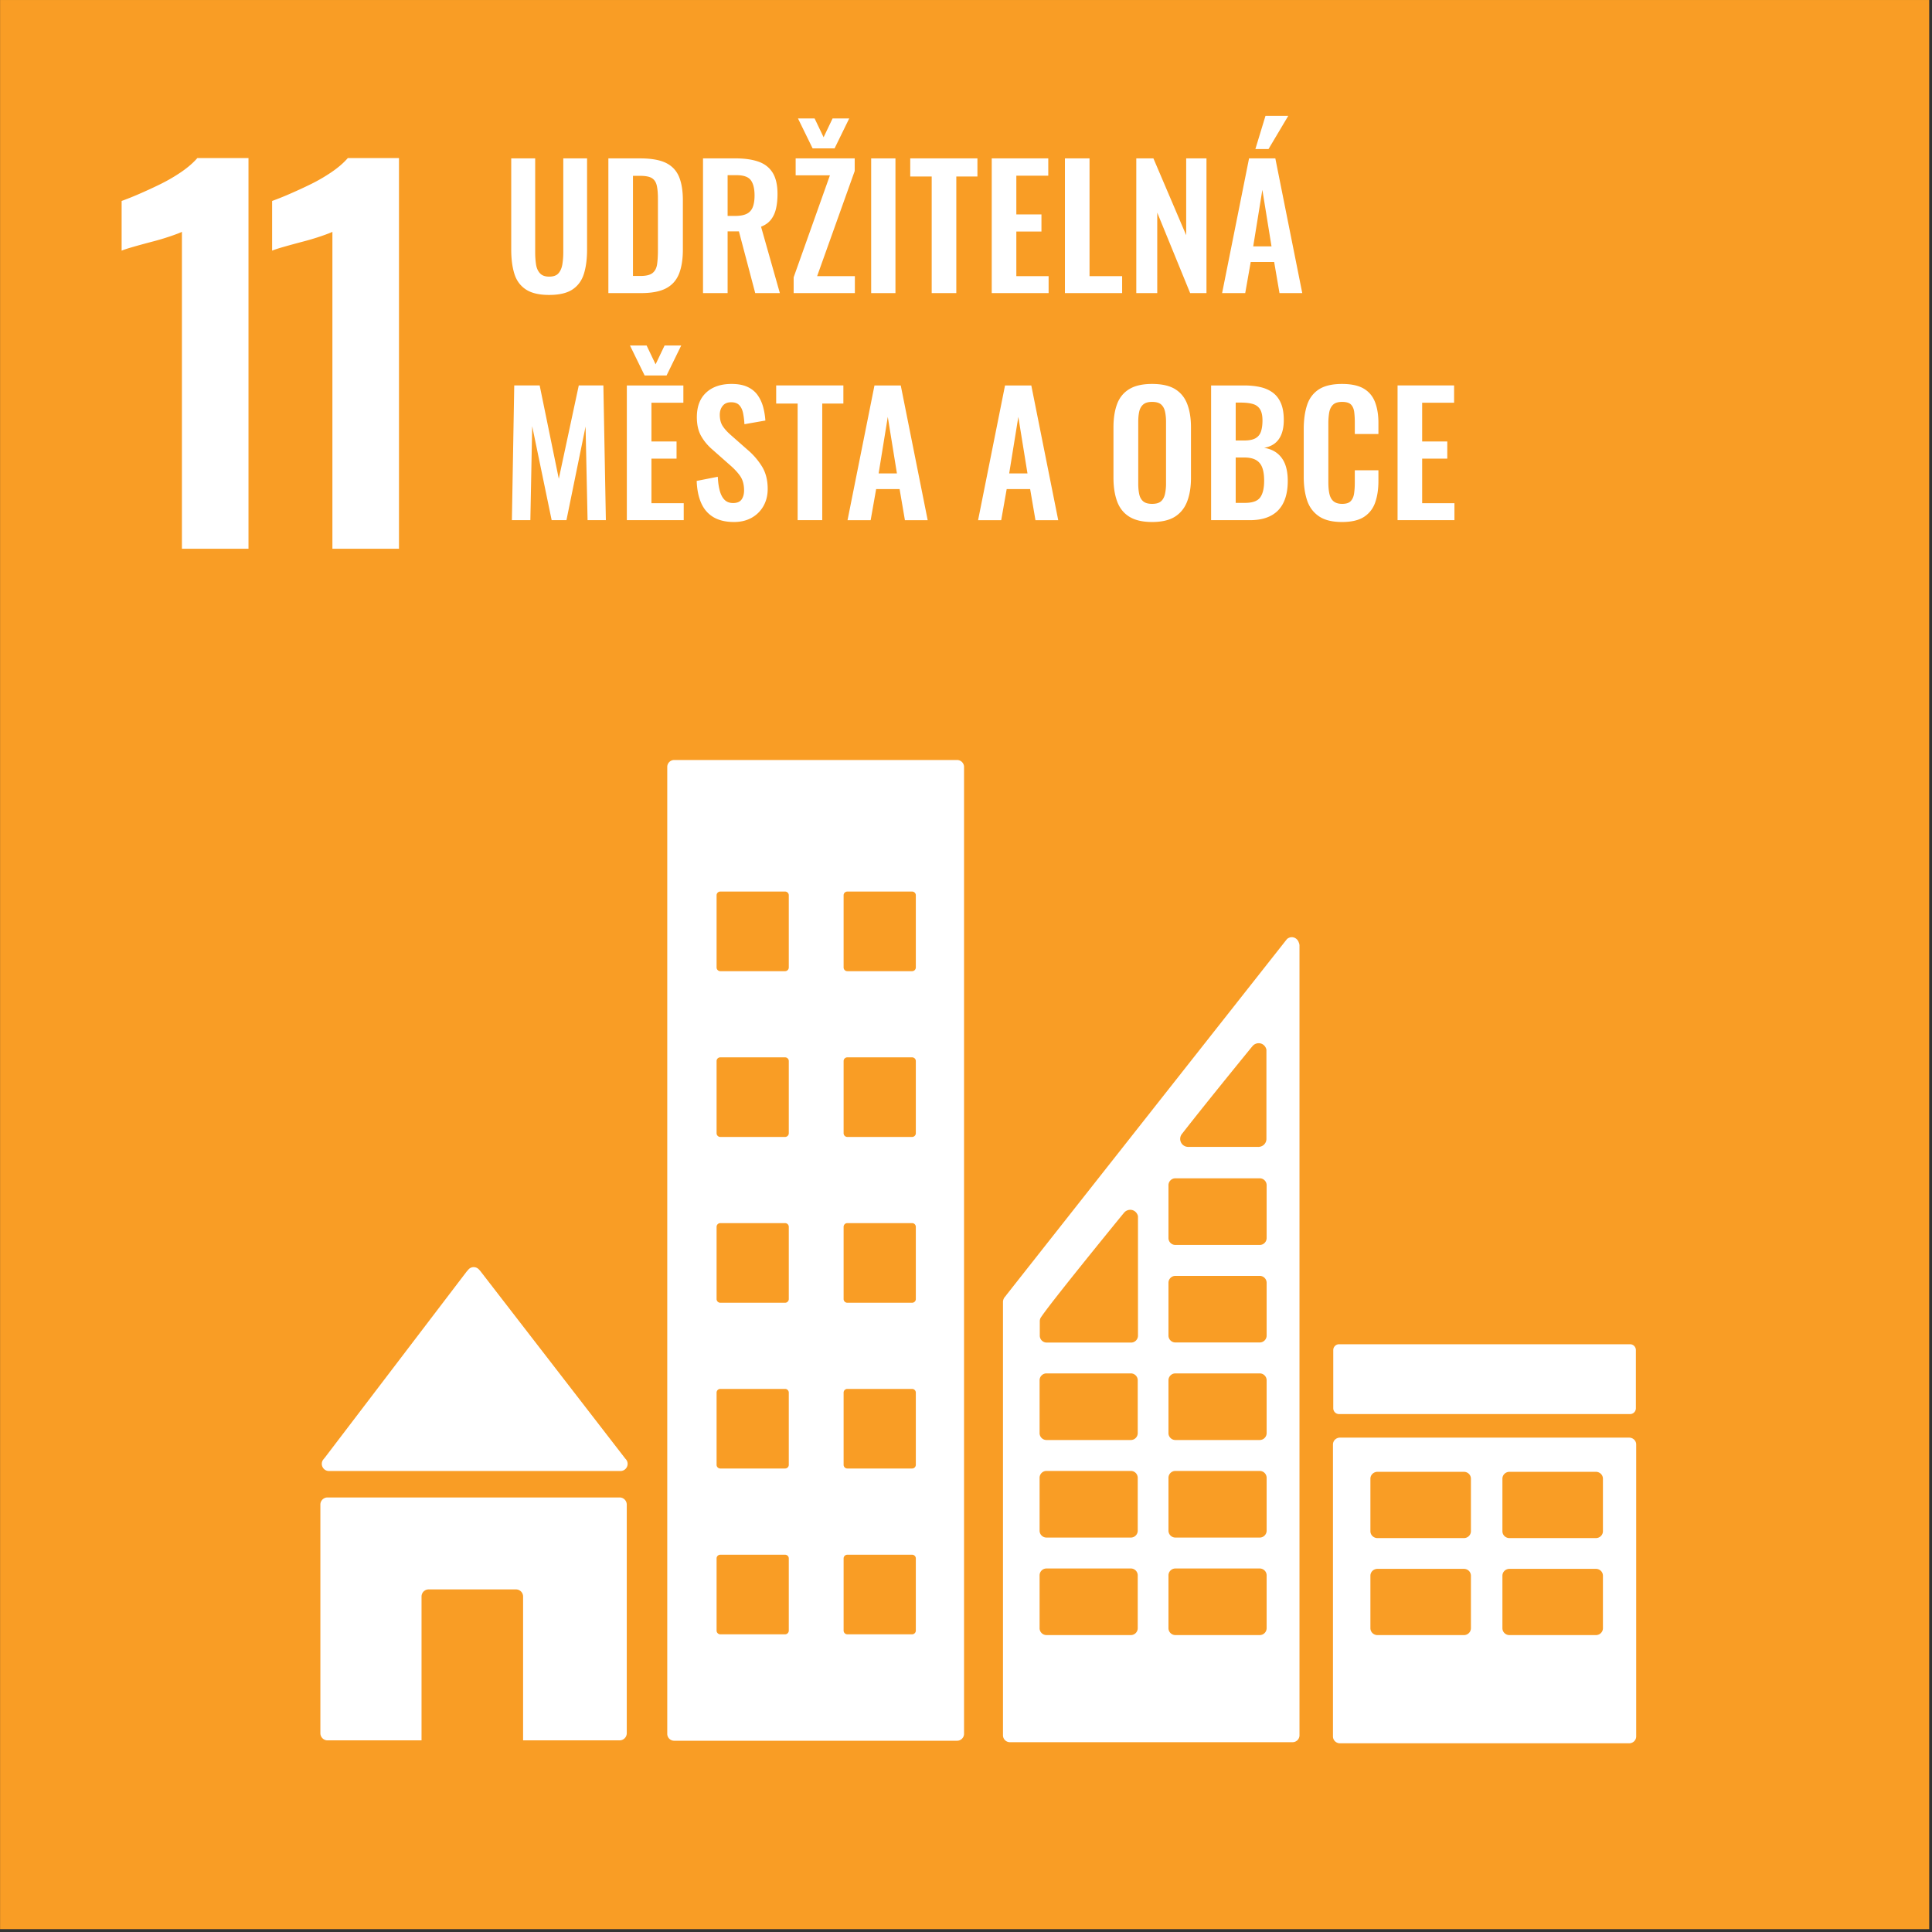
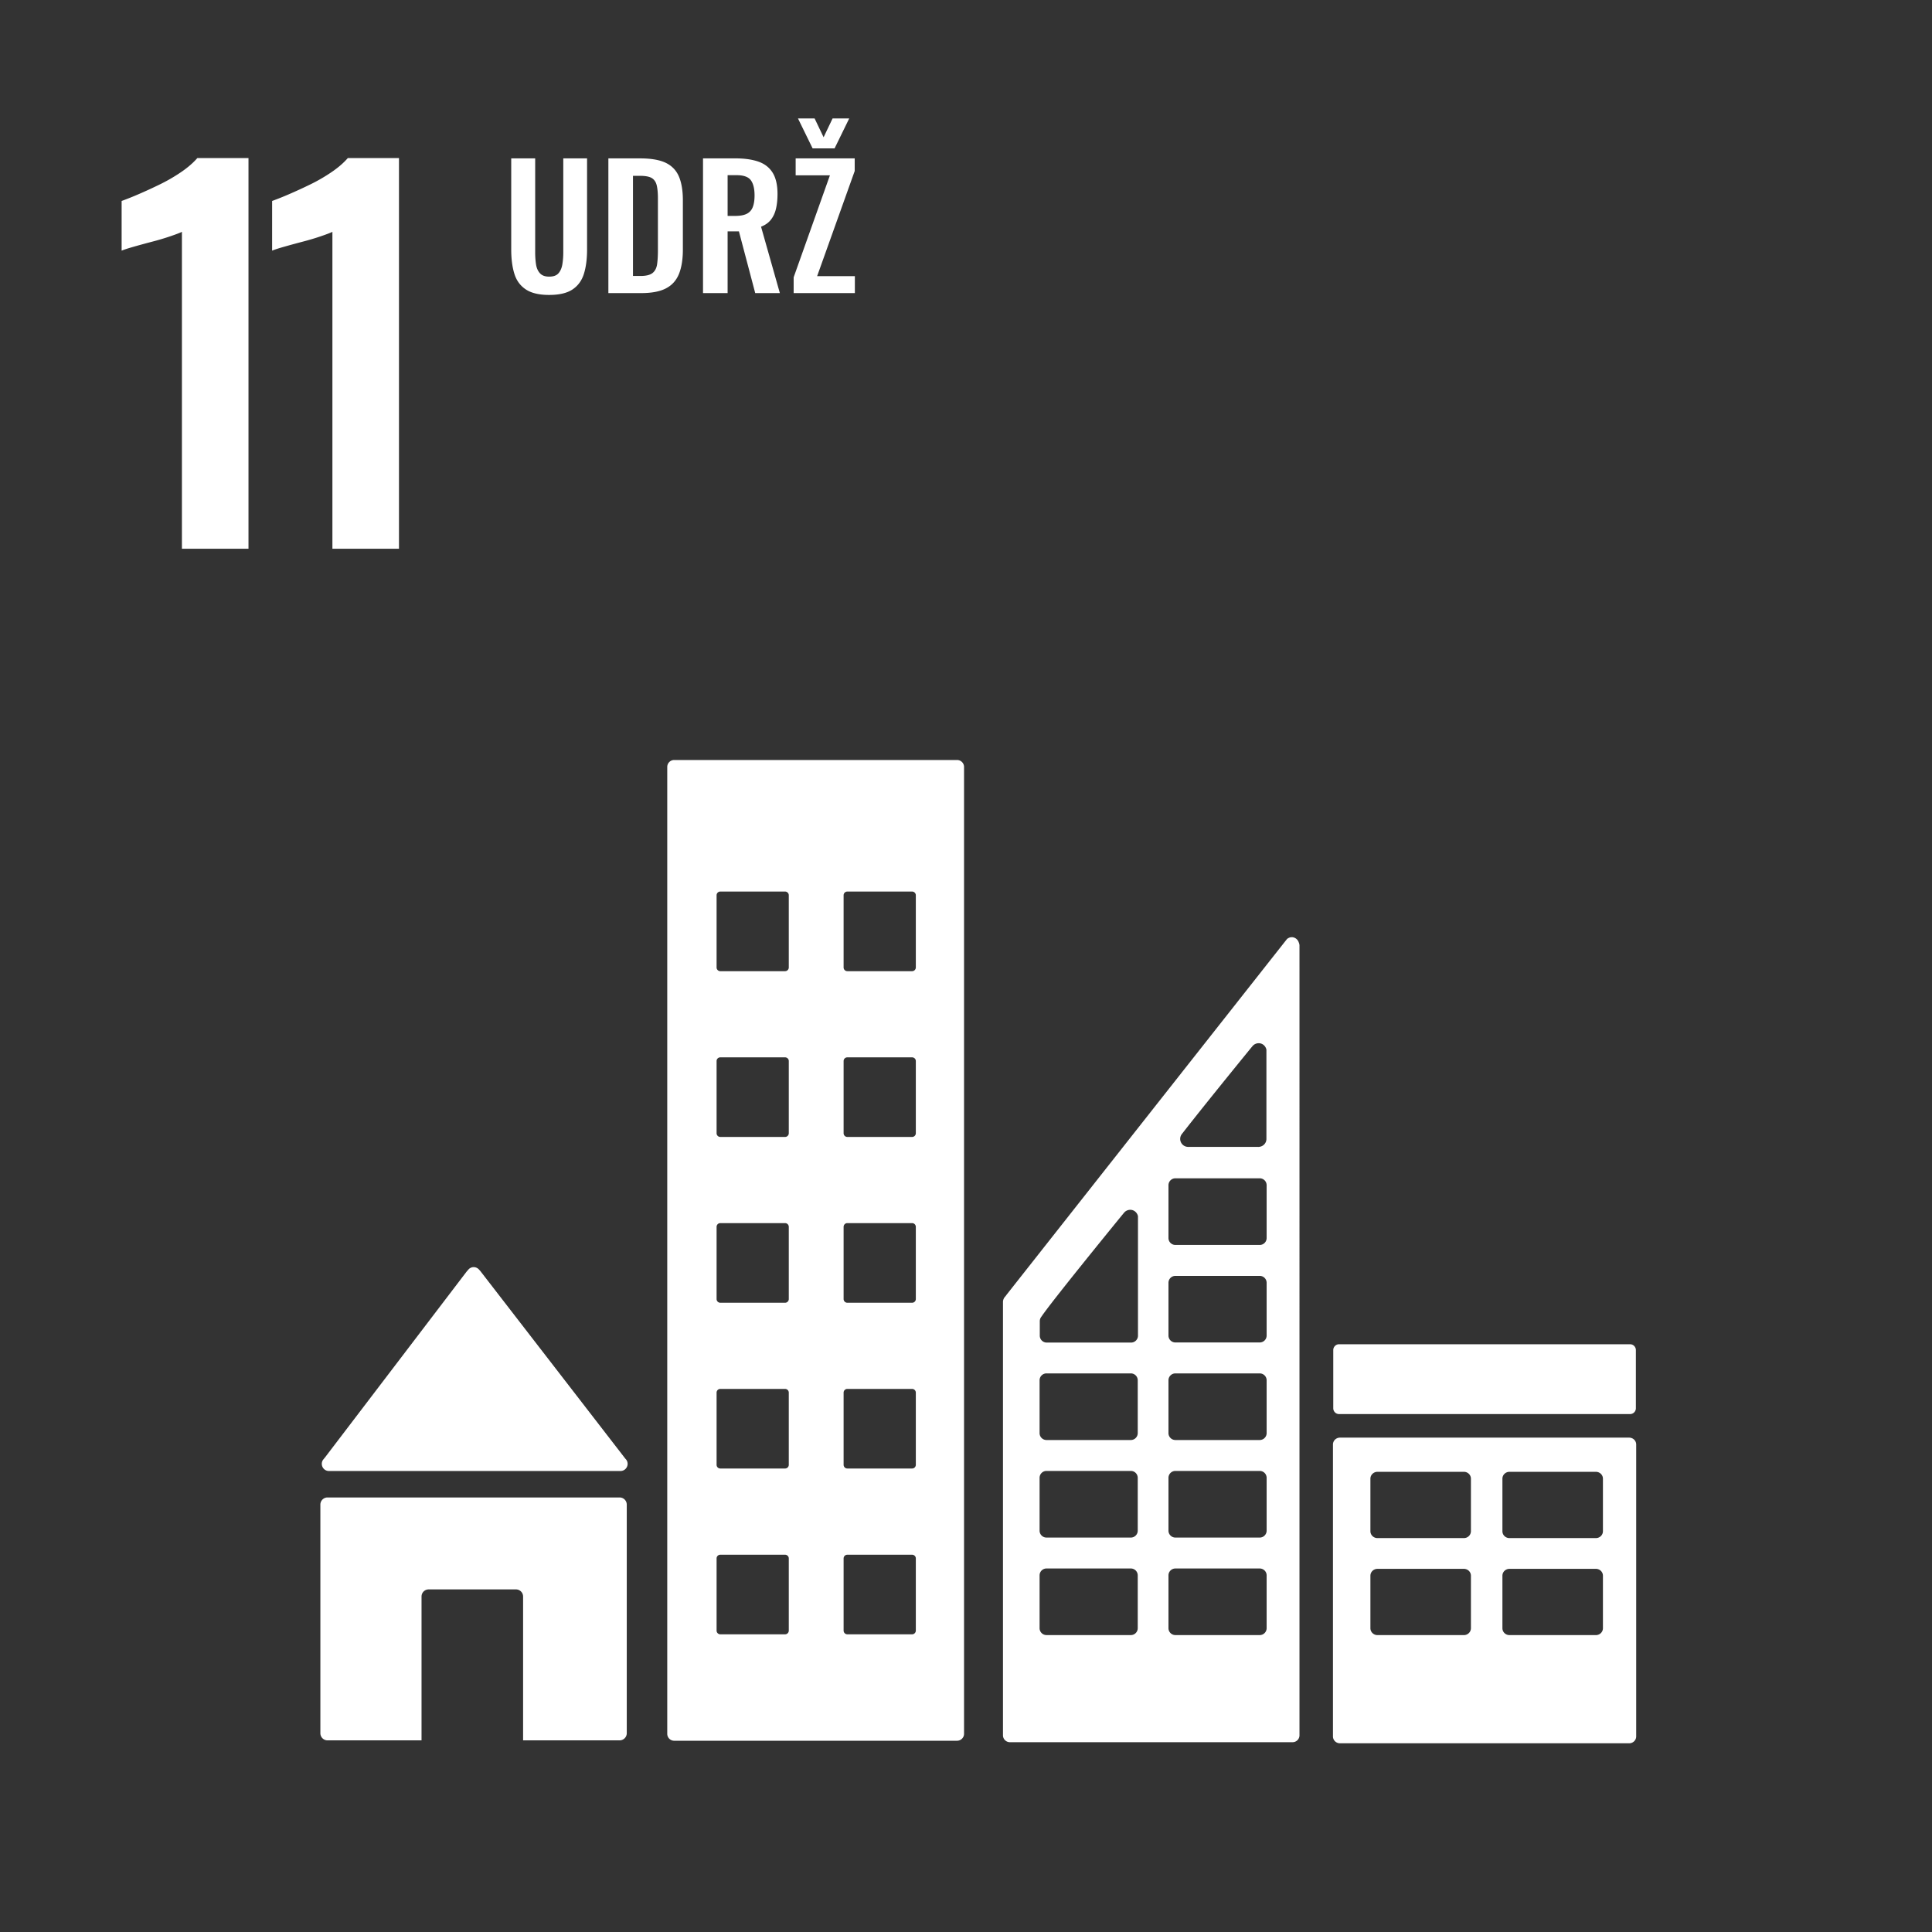
<svg xmlns="http://www.w3.org/2000/svg" viewBox="0 0 398 398" fill-rule="evenodd" clip-rule="evenodd" stroke-linejoin="round" stroke-miterlimit="2">
  <rect x="0" y="0" width="398" height="398" fill="#333333" stroke="none" />
-   <path fill="#f99d25" d="M397.424.003H.016V397.41h397.408z" />
  <path d="M67.769 303.035h60.05c.815 0 1.473-.664 1.473-1.48 0-.377-.15-.716-.384-.976l-.085-.086-29.875-38.66-.29-.318a1.465 1.465 0 00-1.09-.483c-.37 0-.703.157-.967.38l-.181.21-.281.314-29.148 38.249-.445.548a1.442 1.442 0 00-.254.822c0 .816.661 1.48 1.477 1.48M127.64 308.483H67.468a1.47 1.47 0 00-1.47 1.473v47.089c0 .815.658 1.476 1.47 1.476h19.37v-29.624c0-.819.654-1.473 1.473-1.473h17.978c.812 0 1.47.654 1.47 1.473v29.624h19.883c.812 0 1.473-.66 1.473-1.476v-47.089c0-.815-.661-1.473-1.473-1.473M330.21 315.435c0 .785-.648 1.419-1.46 1.419h-17.786c-.812 0-1.46-.634-1.46-1.419v-10.82c0-.781.648-1.415 1.46-1.415h17.786c.812 0 1.46.634 1.46 1.415v10.82zm0 19.983c0 .788-.648 1.421-1.46 1.421h-17.786c-.812 0-1.46-.633-1.46-1.421v-10.81c0-.792.648-1.419 1.46-1.419h17.786c.812 0 1.46.627 1.46 1.418v10.81zm-27.195-19.983c0 .785-.648 1.419-1.45 1.419H283.77c-.805 0-1.46-.634-1.46-1.419v-10.82c0-.781.655-1.415 1.46-1.415h17.796c.802 0 1.45.634 1.45 1.415v10.82zm0 19.983c0 .788-.648 1.421-1.45 1.421H283.77c-.805 0-1.46-.633-1.46-1.421v-10.81c0-.792.655-1.419 1.46-1.419h17.796c.802 0 1.45.627 1.45 1.418v10.81zm32.587-39.26h-59.556c-.802 0-1.45.628-1.45 1.416v60.139c0 .778.648 1.415 1.45 1.415h59.556c.812 0 1.46-.637 1.46-1.415v-60.14c0-.787-.648-1.414-1.46-1.414M188.664 199.303a.77.77 0 01-.771.764h-13.339a.768.768 0 01-.767-.764v-14.874c0-.428.342-.764.767-.764h13.339c.425 0 .77.336.77.764v14.874zm0 34.147a.768.768 0 01-.771.764h-13.339a.766.766 0 01-.767-.764v-14.874a.76.76 0 01.767-.757h13.339c.425 0 .77.336.77.757v14.874zm0 34.16c0 .418-.346.761-.771.761h-13.339a.765.765 0 01-.767-.76v-14.878c0-.421.342-.767.767-.767h13.339c.425 0 .77.346.77.767v14.877zm0 34.144a.764.764 0 01-.771.764h-13.339a.761.761 0 01-.767-.764v-14.867c0-.428.342-.764.767-.764h13.339c.425 0 .77.336.77.764v14.867zm0 34.154a.77.77 0 01-.771.767h-13.339a.766.766 0 01-.767-.767v-14.87a.76.76 0 01.767-.758h13.339c.425 0 .77.336.77.757v14.87zm-26.17-136.605a.767.767 0 01-.765.764h-13.345a.767.767 0 01-.764-.764v-14.874a.76.76 0 01.764-.764h13.345a.76.76 0 01.764.764v14.874zm0 34.147a.765.765 0 01-.765.764h-13.345a.765.765 0 01-.764-.764v-14.874c0-.421.342-.757.764-.757h13.345c.422 0 .764.336.764.757v14.874zm0 34.16c0 .418-.343.761-.765.761h-13.345a.764.764 0 01-.764-.76v-14.878c0-.421.342-.767.764-.767h13.345c.422 0 .764.346.764.767v14.877zm0 34.144a.76.76 0 01-.765.764h-13.345a.76.76 0 01-.764-.764v-14.867a.76.76 0 01.764-.764h13.345a.76.76 0 01.764.764v14.867zm0 34.154a.766.766 0 01-.765.767h-13.345a.766.766 0 01-.764-.767v-14.87c0-.422.342-.758.764-.758h13.345c.422 0 .764.336.764.757v14.87zm34.667-179.345h-58.279a1.43 1.43 0 00-1.425 1.429v199.183c0 .788.644 1.425 1.425 1.425h58.28c.78 0 1.435-.637 1.435-1.425V157.992c0-.792-.655-1.43-1.436-1.43M336.997 290.104c0 .668-.535 1.203-1.2 1.203h-59.943a1.198 1.198 0 01-1.196-1.203v-11.989c0-.654.538-1.195 1.196-1.195h59.944a1.2 1.2 0 011.199 1.195v11.99zM260.932 255.04c0 .787-.64 1.424-1.425 1.424h-17.365a1.426 1.426 0 01-1.432-1.425v-10.875c0-.792.637-1.429 1.432-1.429h17.365c.784 0 1.425.637 1.425 1.429v10.875zm0 20.091c0 .788-.64 1.422-1.425 1.422h-17.365a1.423 1.423 0 01-1.432-1.422V264.26c0-.788.637-1.425 1.432-1.425h17.365c.784 0 1.425.637 1.425 1.425v10.872zm0 20.096c0 .78-.64 1.422-1.425 1.422h-17.365c-.795 0-1.432-.641-1.432-1.422V284.35c0-.791.637-1.425 1.432-1.425h17.365c.784 0 1.425.634 1.425 1.425v10.876zm0 20.092c0 .788-.64 1.425-1.425 1.425h-17.365a1.426 1.426 0 01-1.432-1.425v-10.876c0-.791.637-1.425 1.432-1.425h17.365c.784 0 1.425.634 1.425 1.425v10.876zm0 20.088c0 .792-.64 1.426-1.425 1.426h-17.365a1.424 1.424 0 01-1.432-1.426v-10.875c0-.781.637-1.418 1.432-1.418h17.365c.784 0 1.425.637 1.425 1.418v10.875zm-26.503-84.853v24.598c0 .791-.647 1.425-1.425 1.425h-17.368a1.429 1.429 0 01-1.436-1.425v-3.012c.007-.188.045-.37.113-.535.028-.058.031-.078.086-.164.034-.065.082-.13.127-.192.044-.065.106-.15.16-.23 2.218-3.18 12.24-15.52 16.45-20.68l.422-.511a1.662 1.662 0 011.282-.603c.795 0 1.435.582 1.59 1.329zm-.051 44.673c0 .78-.634 1.422-1.422 1.422h-17.371c-.792 0-1.426-.641-1.426-1.422V284.35a1.42 1.42 0 011.426-1.425h17.371a1.42 1.42 0 011.422 1.425v10.876zm0 20.092c0 .788-.634 1.425-1.422 1.425h-17.371a1.422 1.422 0 01-1.426-1.425v-10.876a1.42 1.42 0 011.426-1.425h17.371a1.42 1.42 0 011.422 1.425v10.876zm0 20.088a1.42 1.42 0 01-1.422 1.426h-17.371a1.42 1.42 0 01-1.426-1.426v-10.875a1.42 1.42 0 011.426-1.418h17.371a1.42 1.42 0 011.422 1.418v10.875zm9.066-101.765l.408-.518c3.92-5.026 10.526-13.157 13.743-17.107l.421-.504a1.66 1.66 0 011.282-.607c.798 0 1.435.58 1.59 1.337v18.382c0 .887-.706 1.6-1.583 1.638-.024 0-.045.013-.069.013-.027 0-.048-.013-.075-.013h-14.312c-.027 0-.048.013-.075.013-.024 0-.045-.013-.069-.013a1.645 1.645 0 01-1.26-2.621m24.117-39.465c-.195-.637-.764-1.113-1.466-1.113-.316 0-.59.116-.833.277-.038.024-.075.045-.11.072l-.493.62-57.282 72.663-.263.356a1.66 1.66 0 00-.497 1.134v89.29c0 .788.64 1.422 1.429 1.422h58.227c.788 0 1.425-.634 1.425-1.422V194.773a1.52 1.52 0 00-.137-.596M37.476 113.041V47.76c-.394.2-1.175.497-2.336.895a51.601 51.601 0 01-3.824 1.14c-1.391.367-2.666.713-3.824 1.046-1.161.332-1.97.596-2.436.795V41.4a64.275 64.275 0 003.481-1.391 99.597 99.597 0 004.42-2.035 35.227 35.227 0 004.372-2.536c1.357-.928 2.467-1.888 3.33-2.881h10.53v80.484H37.476zM68.478 113.041V47.76c-.397.2-1.179.497-2.337.895a52.609 52.609 0 01-3.824 1.14 191.01 191.01 0 00-3.827 1.046c-1.158.332-1.97.596-2.432.795V41.4a64.325 64.325 0 003.477-1.391 99.643 99.643 0 004.424-2.035 35.182 35.182 0 004.368-2.536c1.36-.928 2.47-1.888 3.33-2.881H82.19v80.484H68.478zM113.127 60.759c-2.056 0-3.653-.377-4.797-1.13-1.141-.758-1.933-1.827-2.364-3.225-.436-1.391-.651-3.06-.651-4.999V32.629h4.934v19.355c0 .87.058 1.69.17 2.45.114.767.381 1.384.806 1.85.421.47 1.055.702 1.902.702.89 0 1.535-.232 1.932-.702.404-.466.665-1.083.792-1.85.123-.76.188-1.58.188-2.45V32.629h4.9v18.776c0 1.94-.216 3.608-.651 4.999-.435 1.398-1.217 2.467-2.347 3.224-1.131.754-2.738 1.13-4.814 1.13M130.395 56.85h1.542c1.165 0 1.998-.206 2.501-.617.504-.411.813-1.011.926-1.8.113-.787.17-1.75.17-2.894V40.92c0-1.123-.078-2.021-.239-2.706-.158-.69-.49-1.19-.99-1.511-.507-.32-1.316-.48-2.436-.48h-1.474v20.626zm-5.067 3.529v-27.75h6.54c2.262 0 4.027.308 5.298.921 1.264.617 2.165 1.566 2.707 2.844.534 1.278.801 2.902.801 4.866v10.142c0 2.01-.267 3.683-.801 5.02-.542 1.339-1.43 2.332-2.676 2.98-1.244.654-2.954.977-5.123.977h-6.746zM149.891 44.48h1.576c.984 0 1.768-.144 2.35-.428.58-.288.998-.743 1.248-1.37.25-.63.377-1.433.377-2.416 0-1.395-.257-2.44-.768-3.139-.517-.695-1.493-1.041-2.932-1.041h-1.85v8.394zm-5.067 15.899V32.625h6.643c1.875 0 3.458.22 4.746.665 1.292.445 2.275 1.206 2.947 2.278.671 1.076 1.01 2.54 1.01 4.39 0 1.12-.102 2.124-.308 3.015-.202.887-.555 1.648-1.045 2.278-.49.627-1.168 1.114-2.039 1.453l3.875 13.675h-5.074l-3.358-12.712h-2.33v12.712h-5.067zM167.403 30.57l-3.015-6.168h3.426l1.85 3.872 1.85-3.872h3.427l-3.015 6.167h-4.523zm-3.906 29.809v-3.255l7.47-21.004h-7.059V32.63h12.164v2.6l-7.74 21.658h7.774v3.492h-12.609z" fill="#fff" fill-rule="nonzero" />
-   <path fill="#fff" d="M179.464 32.629h5.003v27.753h-5.003z" />
-   <path d="M191.933 60.379v-24.02h-4.42v-3.734h13.842v3.735h-4.352v24.019h-5.07zM204.302 60.379V32.625h11.646v3.564h-6.579v7.983h5.174v3.53h-5.174v9.182h6.65v3.495h-11.717zM219.38 60.379V32.625h5.068v24.259h6.716v3.495h-11.783zM234.08 60.379V32.625h3.526l6.753 15.83v-15.83h4.18V60.38h-3.361l-6.78-16.584V60.38h-4.318zM258.613 30.706l2.086-6.852h4.694l-4.074 6.852h-2.706zm-.446 20.048h3.77l-1.885-11.653-1.885 11.653zm-6.407 9.625l5.55-27.75h5.414l5.547 27.75h-4.69l-1.097-6.408h-4.83l-1.132 6.408h-4.762zM105.452 107.155l.483-27.753h5.239l3.94 19.221 4.115-19.221h5.068l.513 27.753h-3.768l-.412-19.29-3.94 19.29h-3.046l-4.012-19.359-.377 19.359h-3.803zM132.794 77.346l-3.015-6.168h3.426l1.85 3.872 1.85-3.872h3.427l-3.015 6.168h-4.523zm-3.663 29.809v-27.75h11.646v3.563H134.2v7.98h5.173v3.53H134.2v9.185h6.65v3.492h-11.718zM151.197 107.535c-1.669 0-3.063-.329-4.184-.976-1.117-.655-1.963-1.607-2.532-2.861-.572-1.258-.894-2.8-.96-4.63l4.349-.856c.048 1.076.178 2.025.397 2.844.216.826.548 1.456.994 1.905.442.446 1.031.665 1.761.665.822 0 1.405-.243 1.75-.733.343-.494.511-1.117.511-1.868 0-1.213-.274-2.206-.822-2.984-.545-.774-1.278-1.552-2.193-2.327l-3.491-3.087c-.984-.843-1.768-1.785-2.35-2.826-.583-1.039-.871-2.324-.871-3.855 0-2.19.637-3.882 1.919-5.068 1.278-1.189 3.025-1.785 5.239-1.785 1.302 0 2.391.202 3.258.603.864.398 1.56.953 2.073 1.659.51.709.894 1.517 1.148 2.415.25.905.408 1.857.48 2.861l-4.318.757a15.2 15.2 0 00-.29-2.333c-.152-.685-.412-1.22-.792-1.607-.374-.39-.929-.582-1.659-.582-.757 0-1.333.243-1.733.736-.398.49-.6 1.1-.6 1.833 0 .936.195 1.707.582 2.313.391.603.95 1.227 1.683 1.868l3.457 3.046c1.144.959 2.117 2.09 2.933 3.378.808 1.288 1.213 2.85 1.213 4.677 0 1.322-.291 2.498-.874 3.529a6.268 6.268 0 01-2.433 2.416c-1.038.582-2.254.873-3.645.873M164.316 107.155V83.136h-4.42v-3.734h13.843v3.734h-4.352v24.019h-5.07zM181.002 97.53h3.77l-1.885-11.65-1.885 11.65zm-6.407 9.628l5.55-27.753h5.415l5.547 27.753h-4.69l-1.097-6.41h-4.831l-1.131 6.41h-4.763zM207.896 97.53h3.769l-1.885-11.65-1.884 11.65zm-6.407 9.628l5.55-27.753h5.414L218 107.158h-4.69l-1.097-6.41h-4.831l-1.13 6.41h-4.763zM237.325 103.797c.846 0 1.47-.181 1.87-.545.398-.366.665-.87.802-1.51a9.93 9.93 0 00.21-2.09V86.873c0-.777-.073-1.473-.21-2.093-.137-.613-.404-1.1-.802-1.456-.4-.353-1.024-.531-1.87-.531-.799 0-1.402.178-1.813.53-.411.357-.685.844-.826 1.457-.137.62-.202 1.316-.202 2.093v12.777c0 .757.058 1.453.189 2.09.123.641.394 1.145.801 1.511.412.364 1.032.545 1.85.545m0 3.738c-1.963 0-3.525-.37-4.69-1.096-1.168-.73-2.001-1.785-2.505-3.152-.5-1.374-.75-2.992-.75-4.866V88.036c0-1.87.25-3.474.75-4.814.504-1.336 1.337-2.354 2.505-3.063 1.165-.71 2.727-1.066 4.69-1.066 2.012 0 3.595.357 4.75 1.066 1.15.71 1.987 1.727 2.497 3.063.518 1.34.775 2.943.775 4.814v10.416c0 1.85-.257 3.457-.775 4.817-.51 1.357-1.346 2.41-2.497 3.153-1.155.74-2.738 1.113-4.75 1.113M254.56 103.595h1.921c1.529 0 2.57-.37 3.115-1.114.548-.743.822-1.89.822-3.443 0-1.117-.13-2.028-.394-2.724-.26-.696-.695-1.213-1.302-1.559-.606-.343-1.408-.51-2.415-.51h-1.748v9.35zm0-12.849h1.712c1.004 0 1.785-.147 2.33-.445.548-.298.932-.754 1.152-1.37.212-.617.322-1.395.322-2.33 0-.98-.165-1.741-.497-2.28-.333-.534-.826-.904-1.49-1.096-.662-.195-1.508-.29-2.536-.29h-.994v7.811zm-5.068 16.412V79.405h6.815c1.233 0 2.347.117 3.34.343.994.226 1.85.613 2.57 1.147.72.538 1.271 1.261 1.662 2.176.387.912.586 2.066.586 3.464 0 1.117-.158 2.077-.466 2.875-.309.802-.76 1.432-1.354 1.902-.592.469-1.336.784-2.227.942 1.097.181 2.005.565 2.724 1.148.72.582 1.258 1.343 1.614 2.278.35.939.528 2.07.528 3.392 0 1.323-.165 2.495-.497 3.512-.33 1.018-.823 1.86-1.474 2.536-.65.675-1.46 1.182-2.432 1.524-.97.343-2.107.514-3.406.514h-7.983zM276.457 107.535c-2.035 0-3.629-.4-4.783-1.202-1.148-.799-1.957-1.888-2.412-3.273-.456-1.38-.686-2.974-.686-4.776V88.38c0-1.895.23-3.54.686-4.93.455-1.395 1.264-2.468 2.412-3.225 1.154-.75 2.748-1.13 4.783-1.13 1.919 0 3.42.328 4.506.976 1.086.654 1.853 1.583 2.312 2.796.456 1.21.686 2.614.686 4.21v2.334h-4.866V87.01c0-.777-.04-1.487-.12-2.124-.079-.64-.298-1.148-.65-1.528-.357-.373-.964-.565-1.834-.565-.867 0-1.504.202-1.901.603-.401.397-.655.939-.775 1.61a13.835 13.835 0 00-.168 2.279v12.057c0 1.007.08 1.836.24 2.487.161.648.452 1.141.874 1.474.421.329 1 .493 1.73.493.846 0 1.446-.195 1.799-.6.356-.397.576-.928.665-1.59.096-.664.14-1.408.14-2.226v-2.502h4.866v2.227c0 1.645-.216 3.098-.651 4.366-.436 1.27-1.196 2.264-2.279 2.984-1.083.72-2.61 1.08-4.574 1.08M287.904 107.155V79.402h11.646v3.563h-6.578v7.983h5.174v3.53h-5.174v9.182h6.65v3.495h-11.718z" fill="#fff" fill-rule="nonzero" />
</svg>